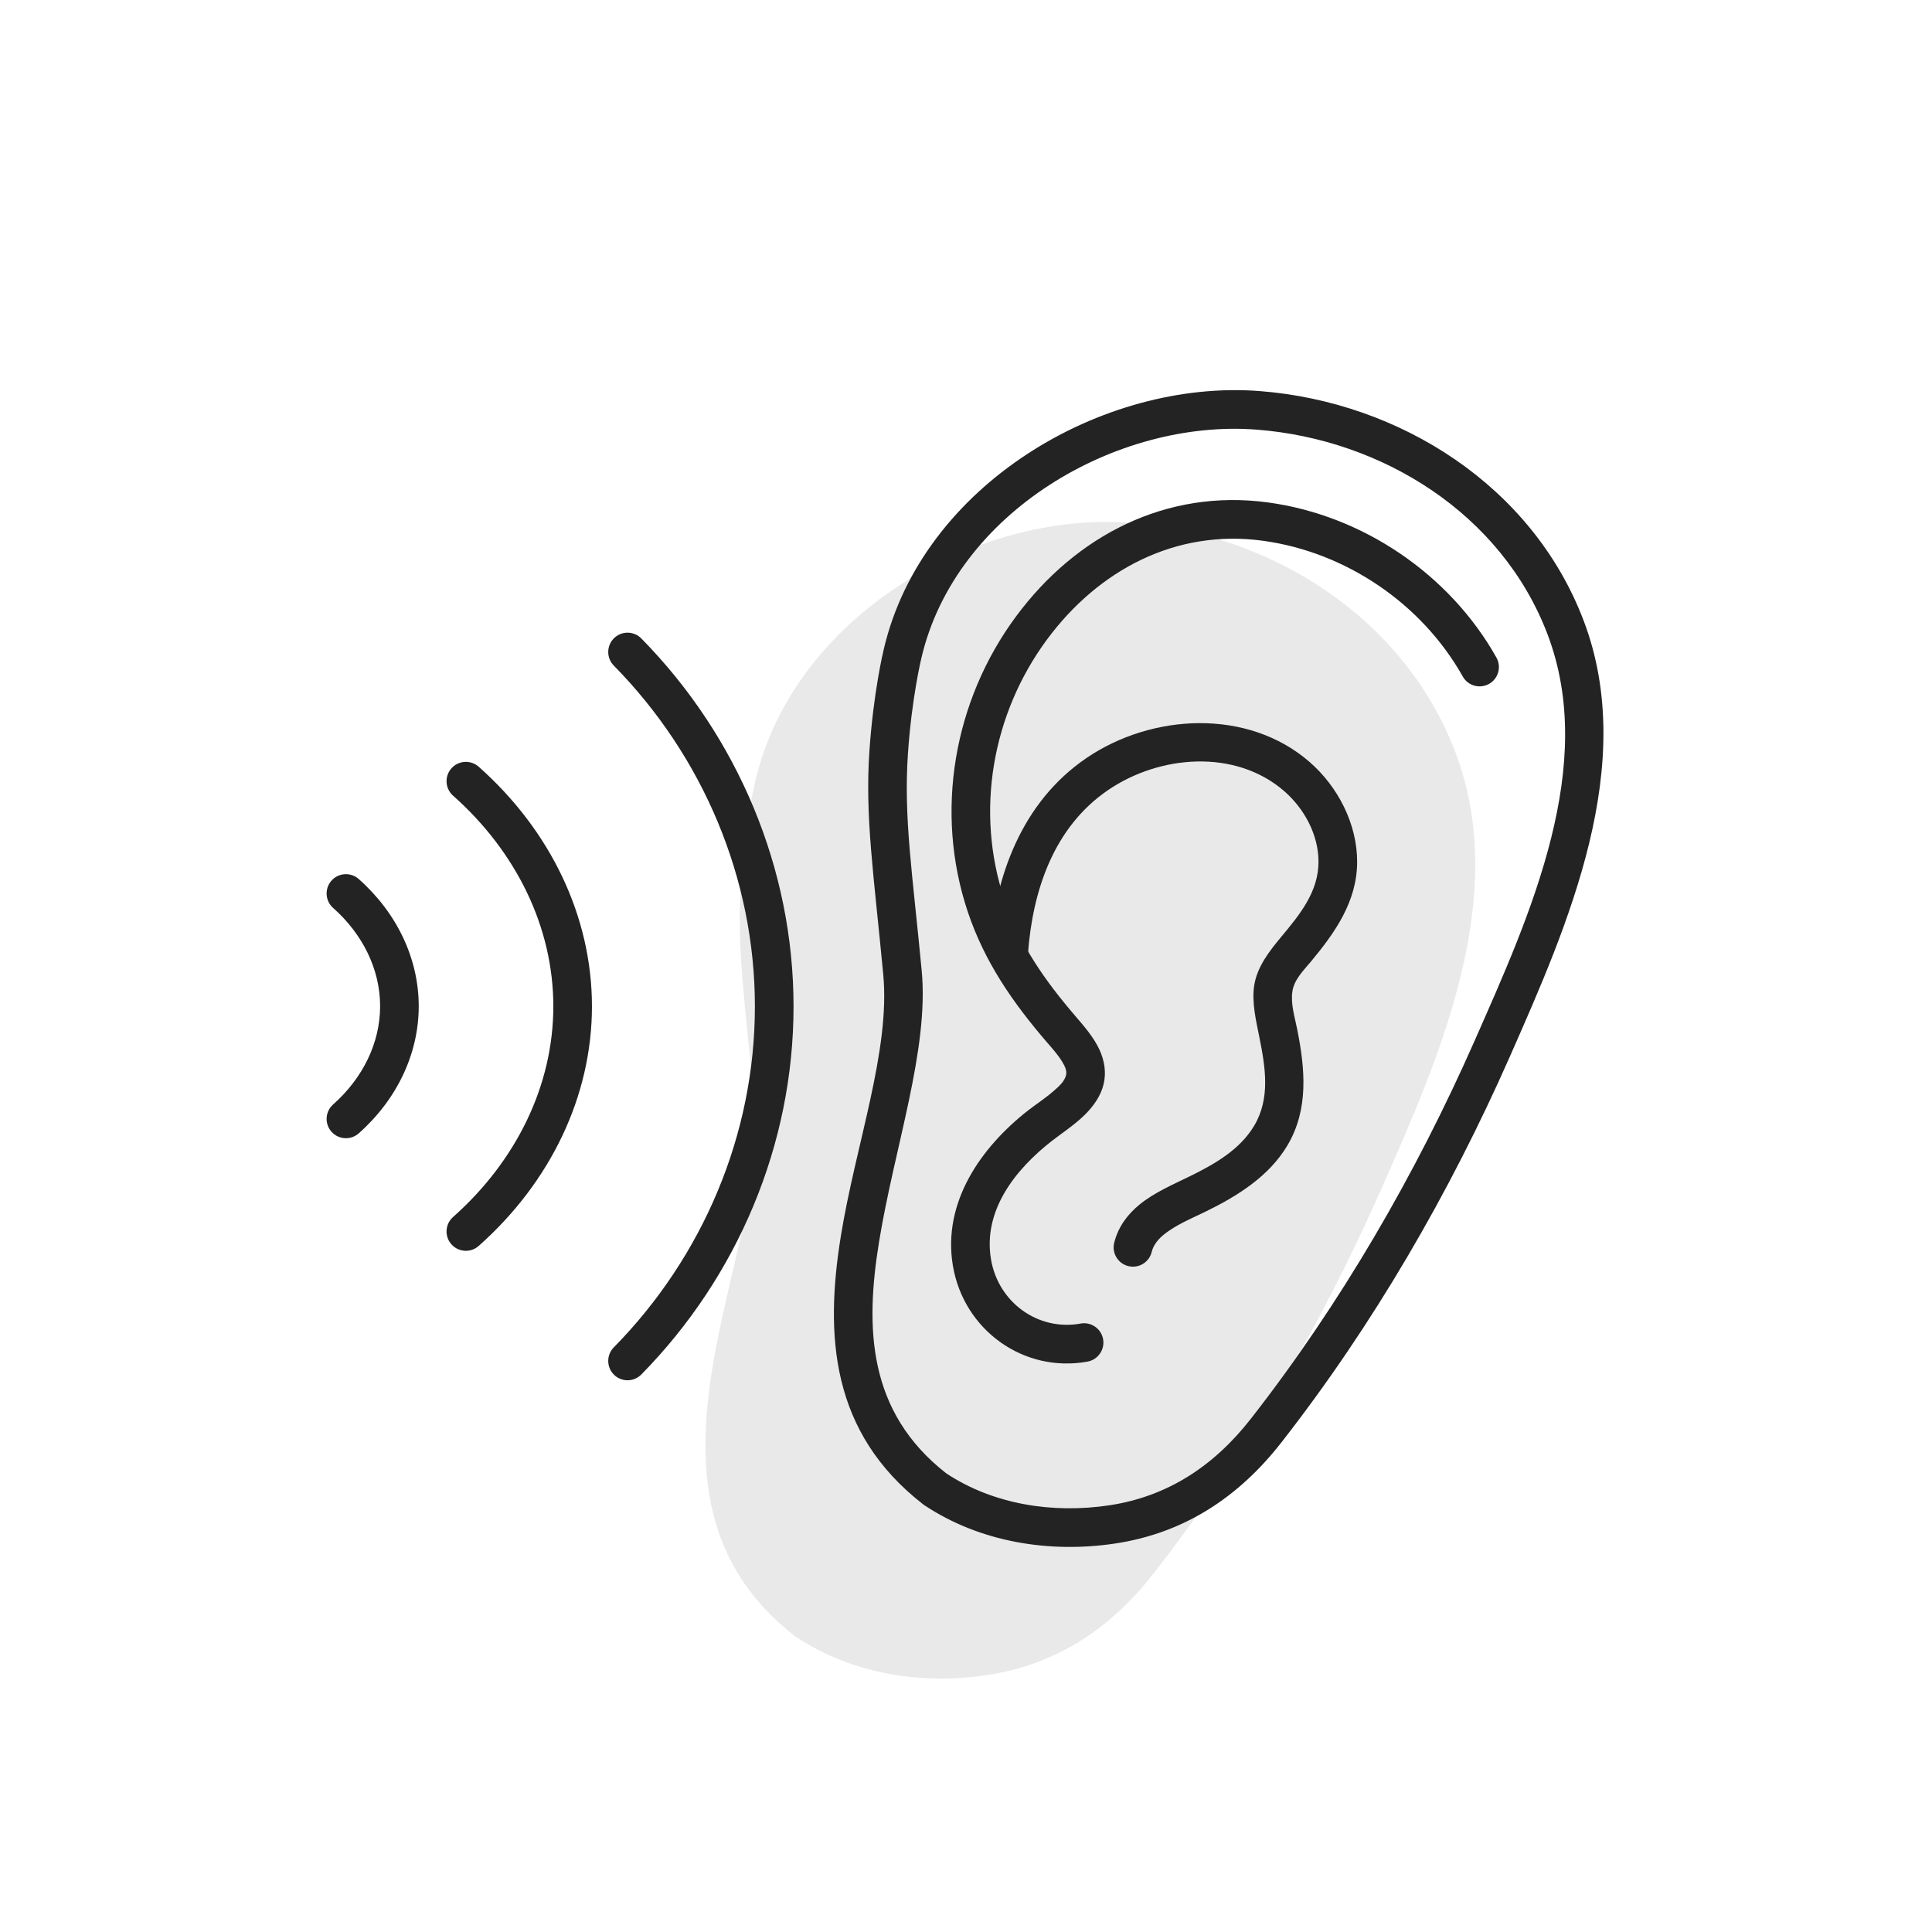
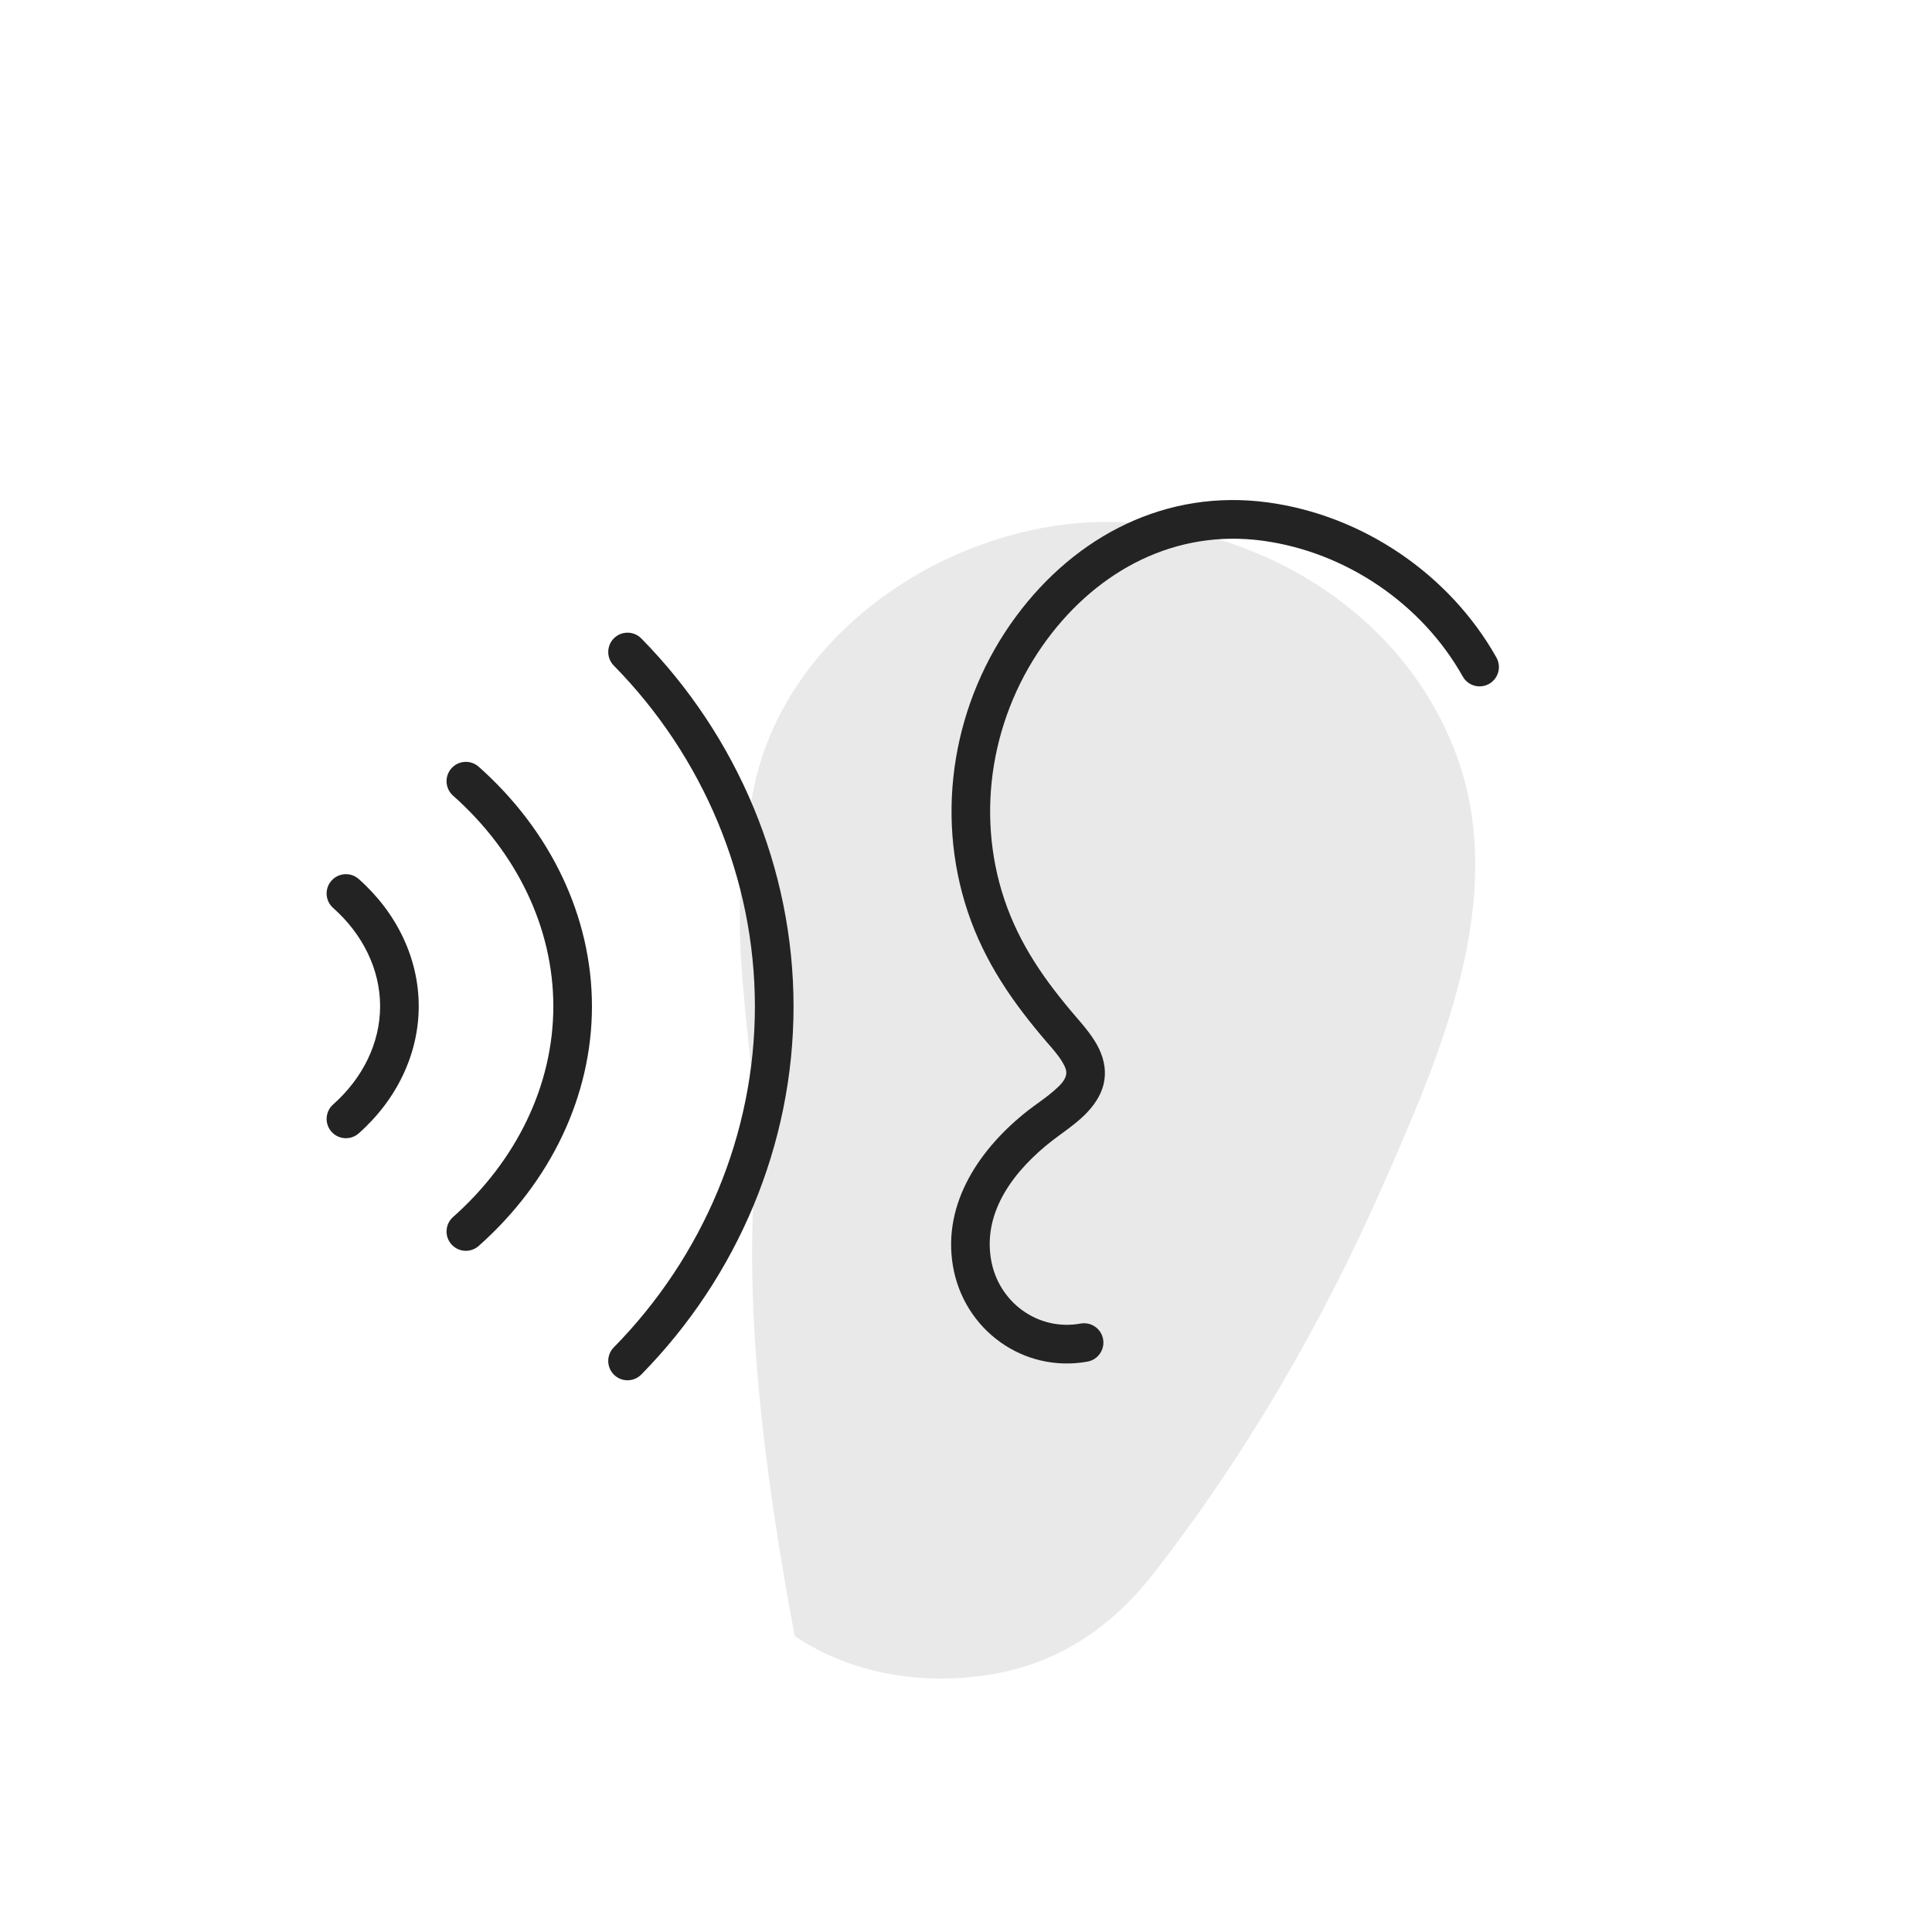
<svg xmlns="http://www.w3.org/2000/svg" width="100%" height="100%" viewBox="0 0 300 300" version="1.1" xml:space="preserve" style="fill-rule:evenodd;clip-rule:evenodd;stroke-linejoin:round;stroke-miterlimit:2;">
  <g transform="matrix(1,0,0,1,-295,-1682.89)">
    <g id="Schatten">
        </g>
    <g id="ArtBoard3" transform="matrix(2.457,0,0,2.612,-430.535,-636.496)">
-       <rect x="295.253" y="888.122" width="122.083" height="114.874" style="fill:none;" />
      <g transform="matrix(0.407,0,0,0.383,175.204,243.722)">
-         <path d="M418.451,1936.04C404.15,1924.93 403.163,1909.91 405.689,1894.37C407.996,1880.18 413.383,1865.6 412.267,1853.81C410.796,1838.27 409.413,1829.37 410.118,1819.11C410.742,1810.03 412.264,1803.69 412.356,1803.32C418.312,1777.86 446.367,1761.37 470.783,1763.28C492.543,1764.98 513.088,1778.02 521.031,1798.83C529.597,1821.26 518.66,1846.04 509.61,1866.53C500.254,1887.72 488.383,1908.19 474.103,1926.45C467.46,1934.95 459.018,1940.52 448.266,1942.13C438.102,1943.66 427.274,1941.93 418.628,1936.17C418.568,1936.13 418.509,1936.08 418.451,1936.04Z" style="fill:rgb(35,35,35);fill-opacity:0.1;" />
+         <path d="M418.451,1936.04C407.996,1880.18 413.383,1865.6 412.267,1853.81C410.796,1838.27 409.413,1829.37 410.118,1819.11C410.742,1810.03 412.264,1803.69 412.356,1803.32C418.312,1777.86 446.367,1761.37 470.783,1763.28C492.543,1764.98 513.088,1778.02 521.031,1798.83C529.597,1821.26 518.66,1846.04 509.61,1866.53C500.254,1887.72 488.383,1908.19 474.103,1926.45C467.46,1934.95 459.018,1940.52 448.266,1942.13C438.102,1943.66 427.274,1941.93 418.628,1936.17C418.568,1936.13 418.509,1936.08 418.451,1936.04Z" style="fill:rgb(35,35,35);fill-opacity:0.1;" />
      </g>
      <g transform="matrix(1.316,0,0,1.239,356.284,964.166)">
-         <path d="M-2.017,10.681C-6.439,7.246 -6.744,2.604 -5.963,-2.201C-5.25,-6.588 -3.584,-11.097 -3.929,-14.741C-4.384,-19.545 -4.811,-22.296 -4.593,-25.468C-4.401,-28.276 -3.93,-30.236 -3.902,-30.352C-2.06,-38.223 6.614,-43.32 14.162,-42.73C20.89,-42.203 27.242,-38.172 29.697,-31.741C32.346,-24.805 28.965,-17.145 26.166,-10.808C23.274,-4.259 19.604,2.07 15.189,7.717C13.135,10.344 10.525,12.066 7.201,12.565C4.058,13.037 0.711,12.502 -1.962,10.721C-1.981,10.708 -1.999,10.695 -2.017,10.681ZM-0.906,9.196L-0.903,9.198C1.383,10.708 4.244,11.133 6.925,10.731C9.761,10.304 11.975,8.816 13.727,6.575C18.048,1.048 21.638,-5.147 24.47,-11.558C25.802,-14.576 27.302,-17.903 28.15,-21.303C28.964,-24.57 29.176,-27.905 27.965,-31.079C25.764,-36.84 20.044,-40.409 14.018,-40.88C7.3,-41.406 -0.461,-36.93 -2.097,-29.924C-2.097,-29.921 -2.098,-29.917 -2.099,-29.913C-2.099,-29.913 -2.557,-28.048 -2.743,-25.341C-2.955,-22.258 -2.524,-19.585 -2.082,-14.916C-1.725,-11.138 -3.392,-6.452 -4.132,-1.903C-4.802,2.218 -4.682,6.244 -0.906,9.196Z" style="fill:rgb(35,35,35);" />
-       </g>
+         </g>
      <g transform="matrix(1.316,0,0,1.239,388.802,958.956)">
        <path d="M0.808,-25.74C1.059,-25.293 0.901,-24.727 0.455,-24.477C0.008,-24.226 -0.558,-24.384 -0.808,-24.83C-2.778,-28.333 -6.436,-30.807 -10.418,-31.346C-14.602,-31.911 -18.305,-29.939 -20.772,-26.61C-23.413,-23.045 -24.237,-18.349 -22.82,-14.127C-22.091,-11.958 -20.858,-10.218 -19.382,-8.502C-19.001,-8.06 -18.53,-7.519 -18.26,-6.934C-18.015,-6.405 -17.919,-5.841 -18.058,-5.264C-18.187,-4.731 -18.518,-4.236 -18.96,-3.8C-19.453,-3.314 -20.091,-2.9 -20.539,-2.55C-22.288,-1.186 -23.859,0.784 -23.465,3.13C-23.119,5.195 -21.206,6.587 -19.16,6.215C-18.656,6.124 -18.173,6.459 -18.081,6.962C-17.99,7.466 -18.325,7.949 -18.828,8.041C-21.894,8.597 -24.775,6.531 -25.295,3.438C-25.805,0.396 -23.946,-2.244 -21.681,-4.012C-21.338,-4.28 -20.87,-4.585 -20.462,-4.938C-20.196,-5.168 -19.933,-5.403 -19.862,-5.7C-19.808,-5.922 -19.917,-6.127 -20.033,-6.325C-20.244,-6.685 -20.546,-7.011 -20.788,-7.292C-22.424,-9.194 -23.771,-11.134 -24.578,-13.537C-26.187,-18.331 -25.261,-23.665 -22.262,-27.714C-19.387,-31.595 -15.046,-33.843 -10.17,-33.184C-5.62,-32.569 -1.442,-29.741 0.808,-25.74Z" style="fill:rgb(35,35,35);" />
      </g>
      <g transform="matrix(1.316,0,0,1.239,362.988,951.11)">
-         <path d="M3.867,9.118C3.742,9.615 3.237,9.916 2.741,9.79C2.244,9.665 1.943,9.16 2.069,8.664C2.26,7.907 2.704,7.314 3.286,6.837C3.983,6.266 4.897,5.874 5.657,5.502L5.658,5.502C6.85,4.919 8.095,4.225 8.792,3.052C9.579,1.728 9.325,0.235 9.037,-1.202C8.88,-1.989 8.67,-2.847 8.789,-3.658C8.923,-4.567 9.526,-5.331 10.093,-6.011C10.975,-7.07 11.877,-8.161 11.879,-9.607C11.881,-10.901 11.199,-12.158 10.235,-12.996C7.886,-15.039 4.241,-14.736 1.766,-13.044C-0.841,-11.262 -1.853,-8.223 -2.075,-5.181C-2.112,-4.67 -2.557,-4.286 -3.067,-4.323C-3.578,-4.36 -3.962,-4.805 -3.925,-5.315C-3.663,-8.917 -2.367,-12.466 0.72,-14.576C3.855,-16.72 8.474,-16.985 11.453,-14.396C12.811,-13.214 13.737,-11.427 13.735,-9.605L13.735,-9.604C13.731,-7.707 12.675,-6.214 11.519,-4.825L11.518,-4.824C11.162,-4.396 10.709,-3.959 10.625,-3.388C10.536,-2.785 10.74,-2.151 10.857,-1.566C11.233,0.319 11.419,2.264 10.386,4C9.504,5.485 7.982,6.431 6.473,7.168C5.924,7.437 5.277,7.705 4.729,8.075C4.336,8.339 3.985,8.651 3.867,9.118Z" style="fill:rgb(35,35,35);" />
-       </g>
+         </g>
      <g transform="matrix(1.316,0,0,1.239,334.953,926.735)">
        <path d="M0.661,34.666C0.302,35.03 -0.286,35.035 -0.651,34.676C-1.015,34.317 -1.02,33.729 -0.661,33.364C3.627,29.007 6.116,23.138 6.116,17.007C6.116,10.876 3.627,5.007 -0.661,0.65C-1.02,0.285 -1.015,-0.303 -0.651,-0.662C-0.286,-1.021 0.302,-1.016 0.661,-0.652C5.289,4.051 7.972,10.39 7.972,17.007C7.972,23.624 5.289,29.963 0.661,34.666Z" style="fill:rgb(35,35,35);" />
      </g>
      <g transform="matrix(0.958,0,0,0.787,324.735,934.414)">
        <path d="M0.846,35.107C0.32,35.642 -0.487,35.586 -0.953,34.984C-1.42,34.381 -1.372,33.458 -0.846,32.923C3.329,28.681 5.77,22.976 5.77,17.007C5.77,11.038 3.329,5.333 -0.846,1.091C-1.372,0.556 -1.42,-0.367 -0.953,-0.97C-0.487,-1.572 0.32,-1.628 0.846,-1.093C5.587,3.725 8.318,10.228 8.318,17.007C8.318,23.786 5.587,30.289 0.846,35.107Z" style="fill:rgb(35,35,35);" />
      </g>
      <g transform="matrix(0.48,0,0,0.394,317.155,941.089)">
        <path d="M1.687,36.193C0.637,37.26 -0.971,37.15 -1.902,35.947C-2.833,34.745 -2.737,32.903 -1.687,31.837C2.205,27.881 4.502,22.572 4.502,17.007C4.502,11.442 2.205,6.133 -1.687,2.177C-2.737,1.111 -2.833,-0.731 -1.902,-1.933C-0.971,-3.136 0.637,-3.246 1.687,-2.179C6.711,2.925 9.586,9.824 9.586,17.007C9.586,24.19 6.711,31.089 1.687,36.193Z" style="fill:rgb(35,35,35);" />
      </g>
    </g>
  </g>
</svg>